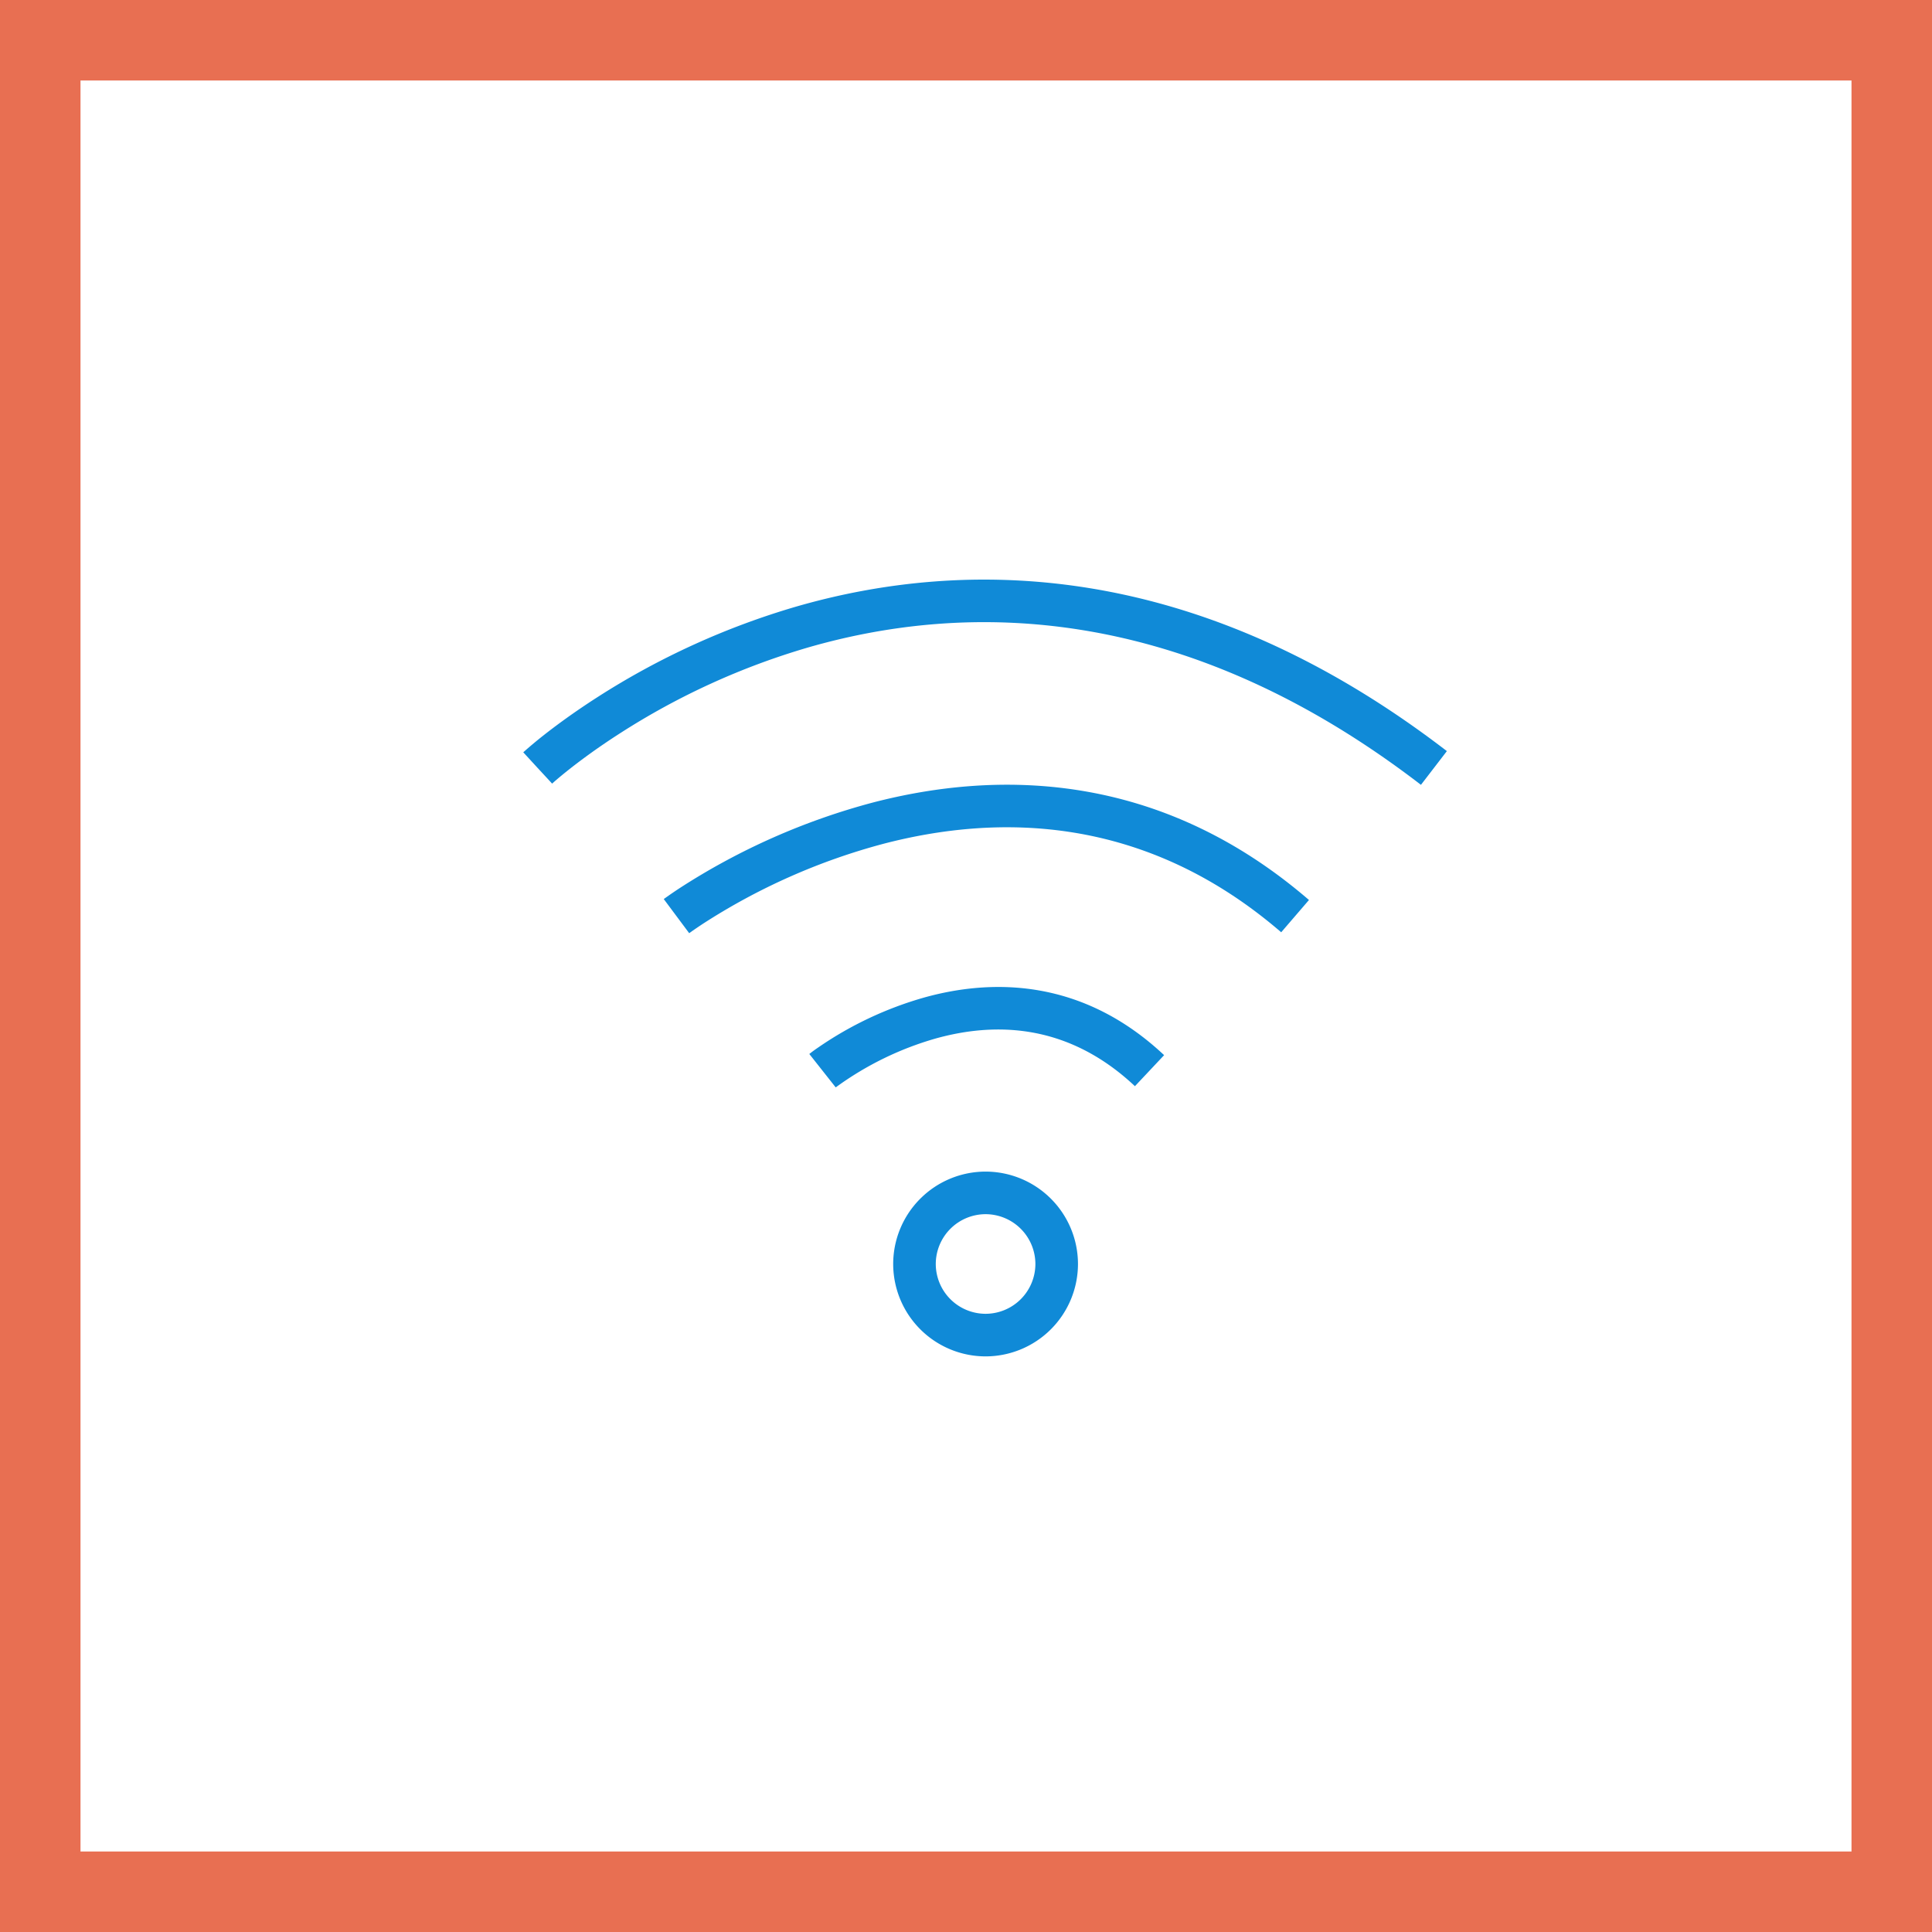
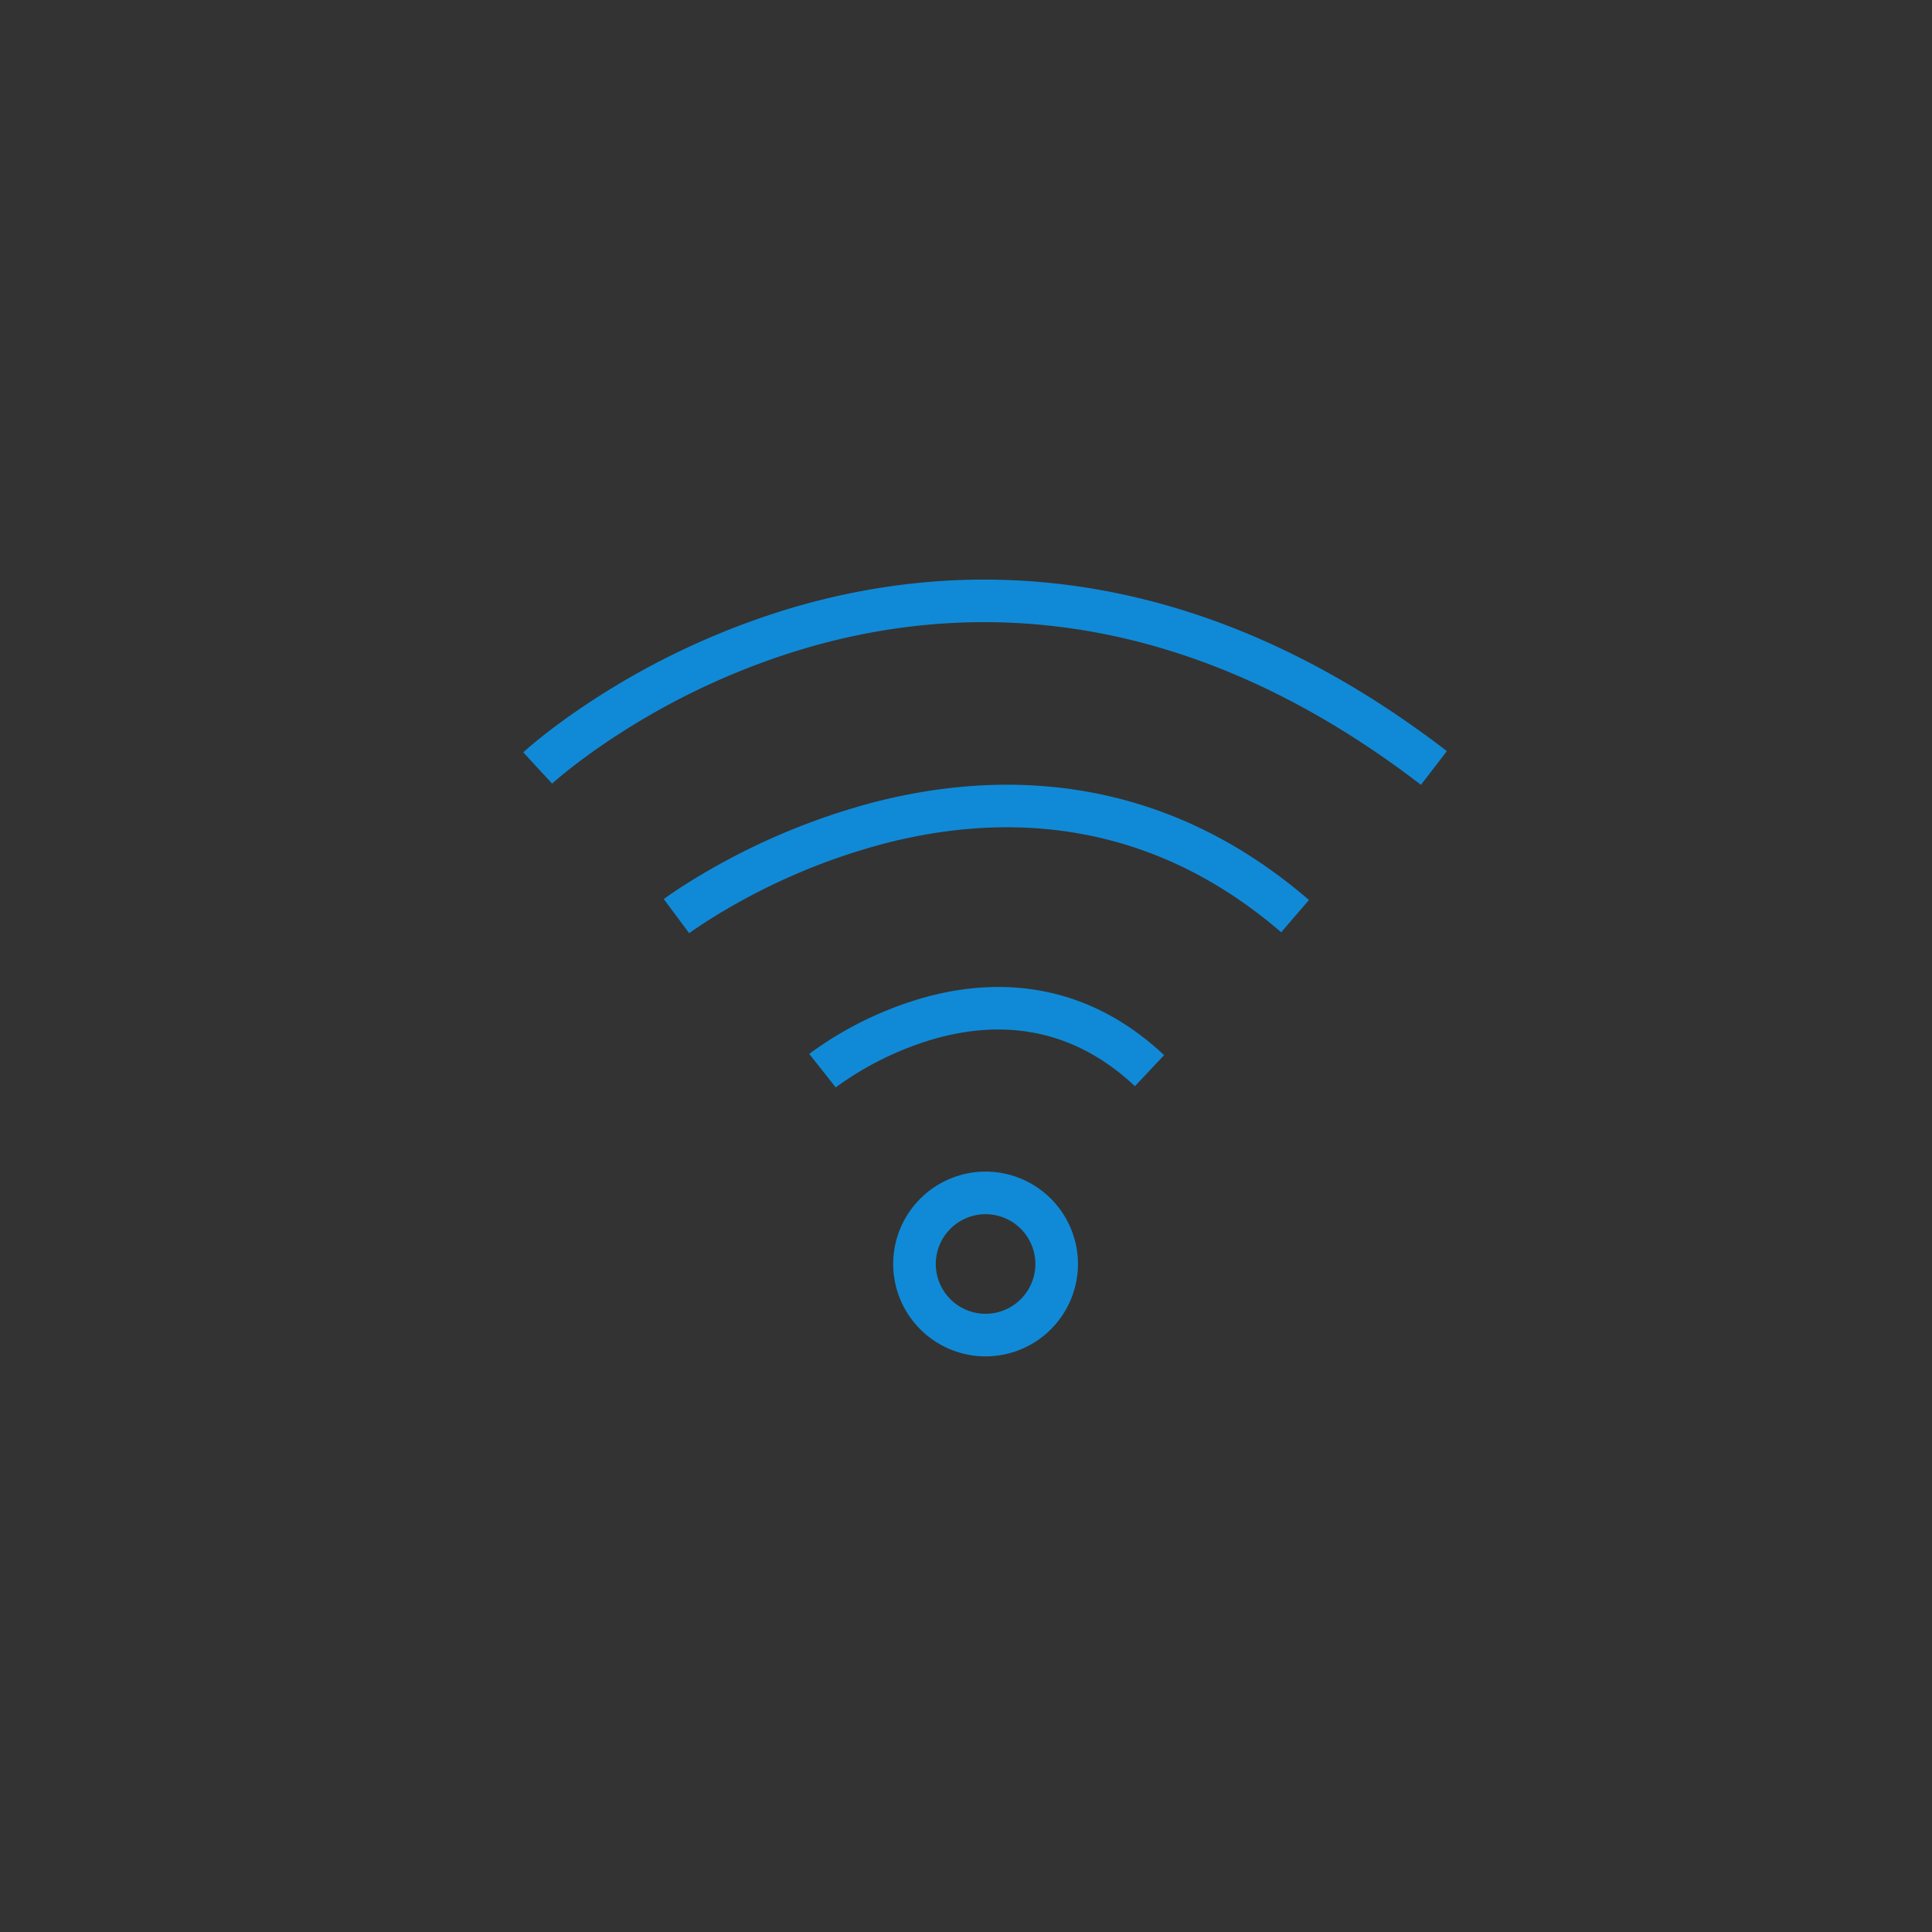
<svg xmlns="http://www.w3.org/2000/svg" width="48" height="48" fill="none" viewBox="0 0 48 48">
  <rect x="0" y="0" width="48" height="48" fill="#333333" stroke="none" />
-   <path fill="#fff" stroke="#E86F52" stroke-width="2" d="M1 1H47V47H1V1Z" />
  <path fill="#108AD7" fill-rule="evenodd" d="M13.358 19.08c.36.388.359.389.359.389l.004-.004.019-.017c.017-.015.043-.039.08-.07.071-.061.18-.152.324-.266.289-.228.717-.546 1.27-.9a17.949 17.949 0 0 1 4.667-2.127c3.904-1.126 9.293-1.142 15.222 3.414l.644-.838c-6.225-4.784-11.97-4.8-16.16-3.592a19.009 19.009 0 0 0-4.944 2.252c-.585.375-1.042.714-1.354.96a11.28 11.28 0 0 0-.453.378l-.026.023-.007.006-.002.002H13l.358.39Zm3.449 3.681.316.424.003-.003.015-.01.064-.046c.058-.04.145-.1.259-.175a15.674 15.674 0 0 1 4.484-1.987c2.836-.74 6.482-.734 9.883 2.198l.69-.802c-3.739-3.224-7.777-3.218-10.84-2.42a16.73 16.73 0 0 0-4.796 2.126 10.586 10.586 0 0 0-.365.25l-.021.015-.006.004-.002.002.316.424Zm3.956 4.255-.328-.415-.328-.415.002-.002.004-.003.013-.01a3.406 3.406 0 0 1 .204-.148 8.93 8.93 0 0 1 2.632-1.24c1.69-.471 3.93-.475 5.96 1.432l-.725.771c-1.684-1.583-3.505-1.587-4.95-1.185a7.876 7.876 0 0 0-2.477 1.21l-.006.004h-.001Zm2.486 4.387a1.24 1.24 0 0 1 1.237-1.237 1.24 1.24 0 0 1 1.238 1.237 1.24 1.24 0 0 1-1.238 1.238 1.24 1.24 0 0 1-1.237-1.238Zm1.237-2.295a2.298 2.298 0 0 0-2.295 2.295 2.298 2.298 0 0 0 2.295 2.296 2.298 2.298 0 0 0 2.296-2.296 2.298 2.298 0 0 0-2.296-2.295Z" clip-rule="evenodd" />
</svg>